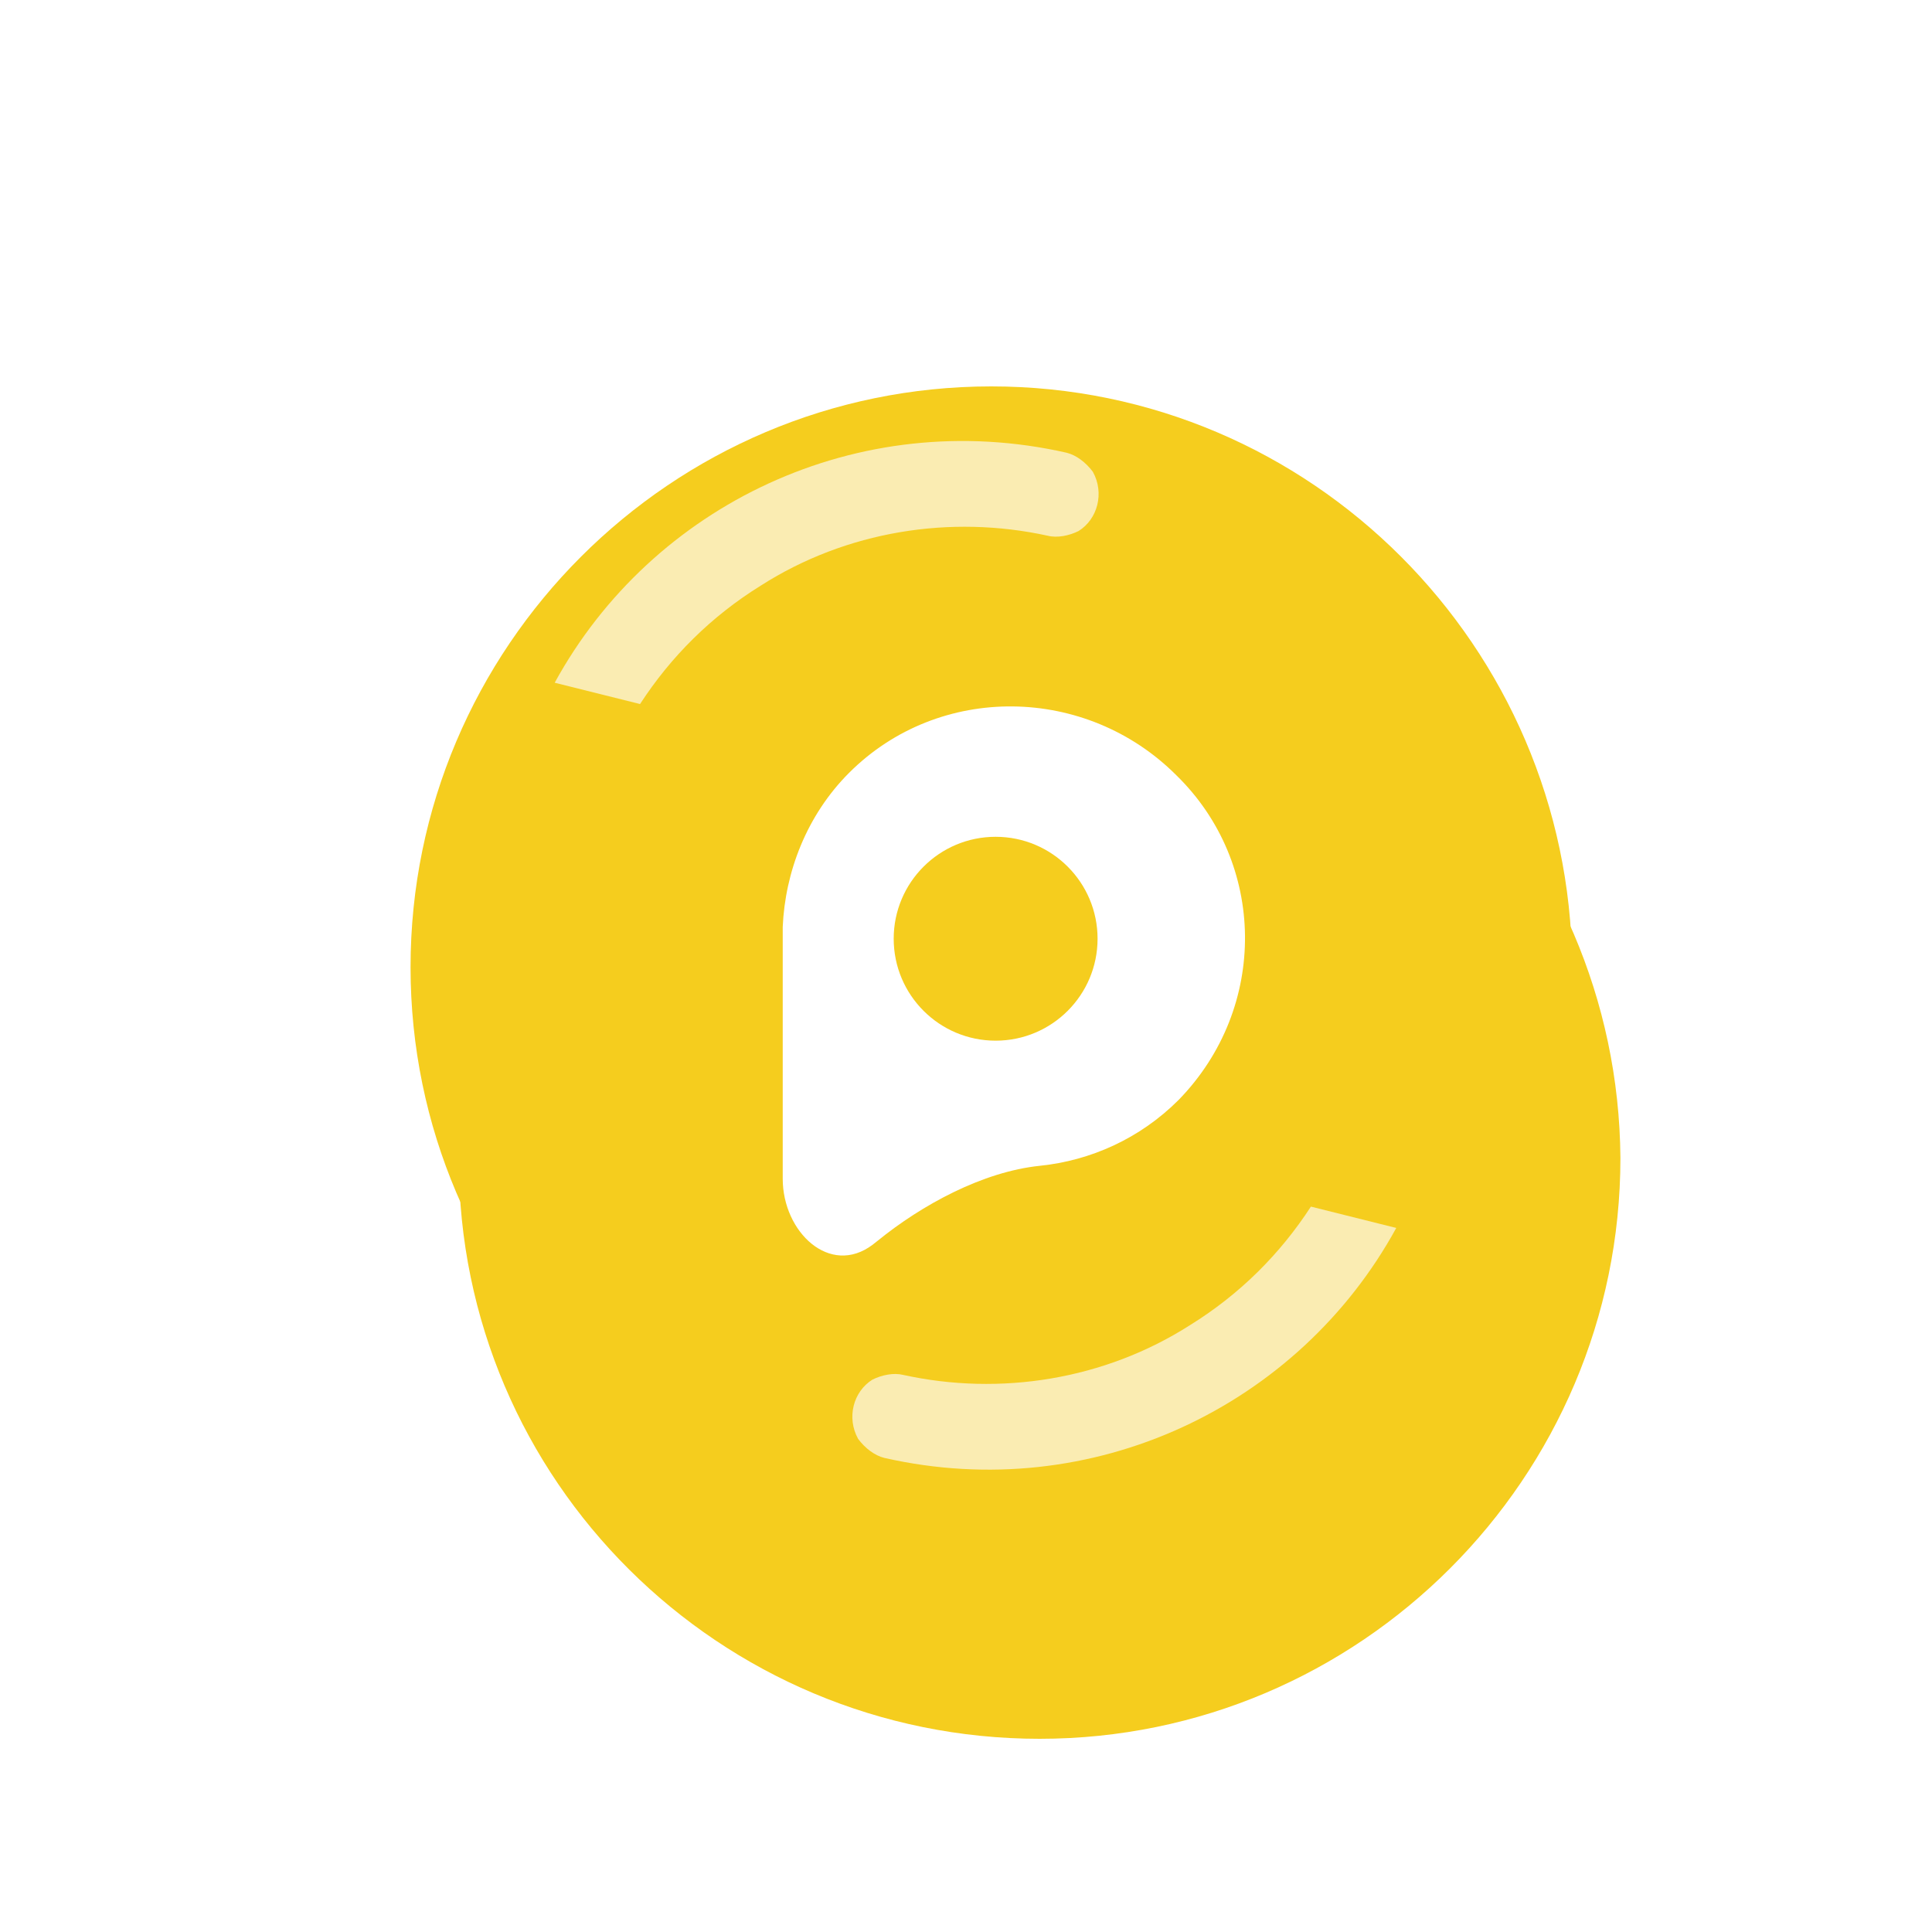
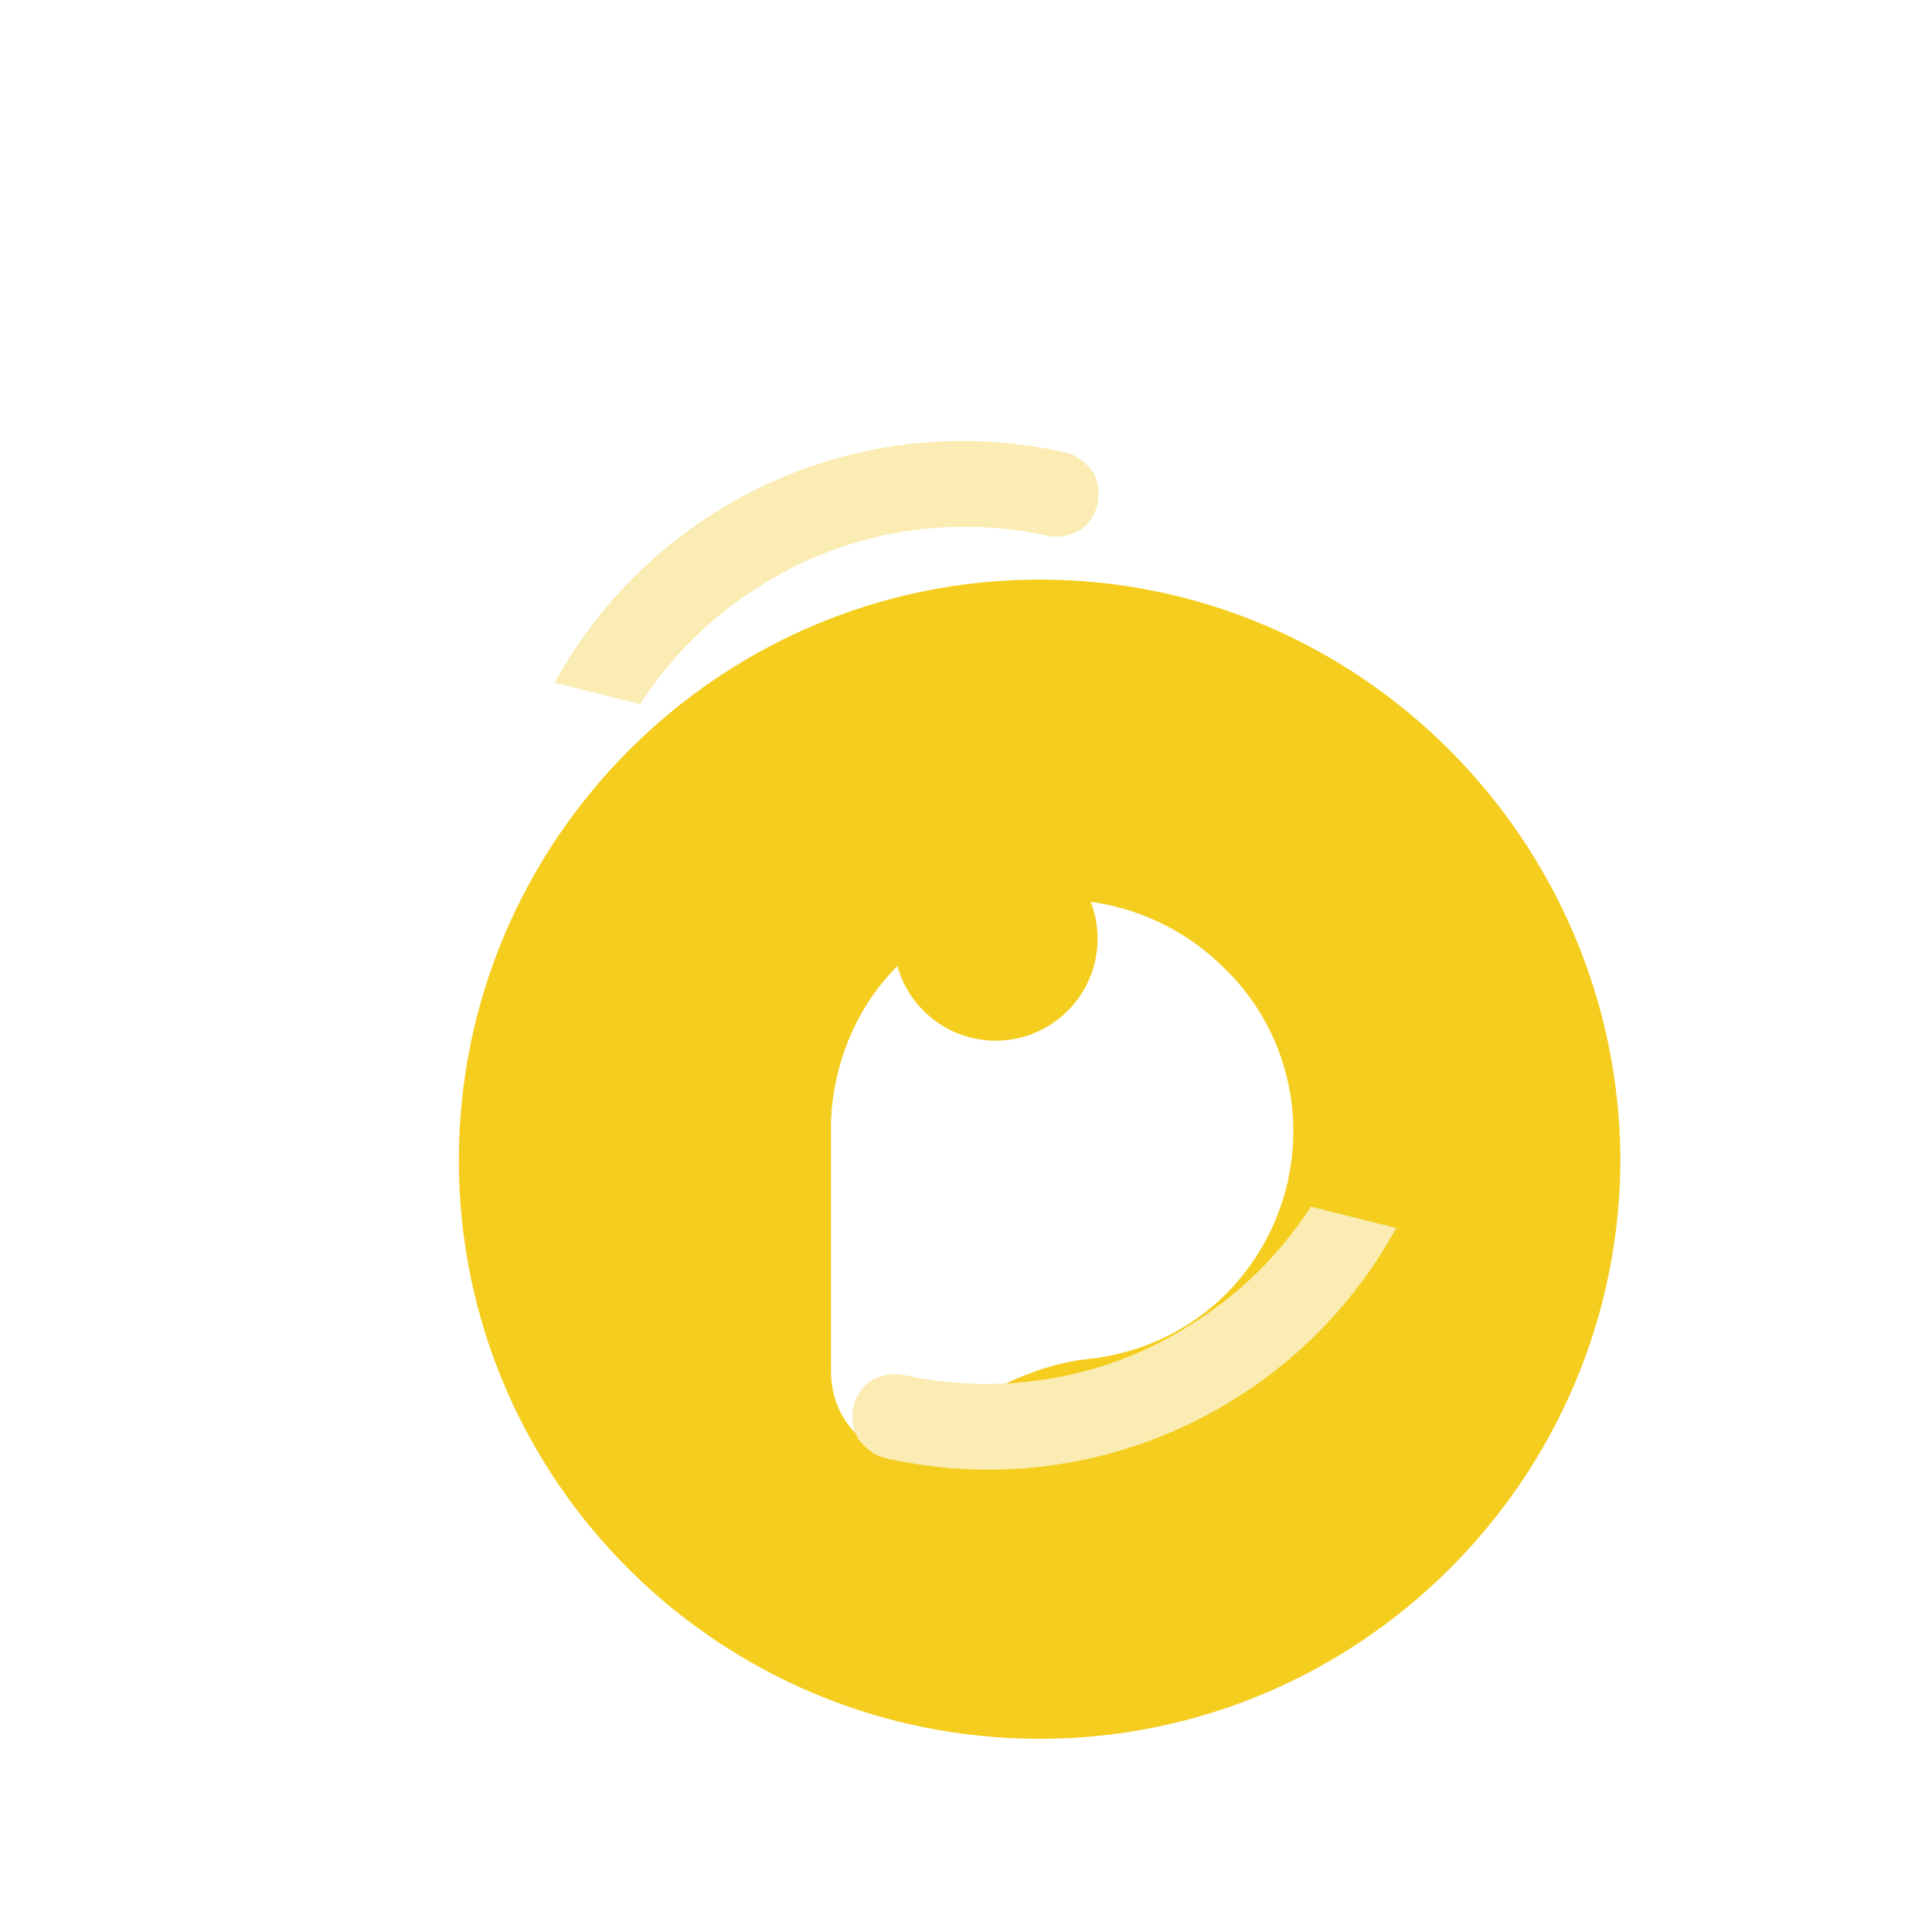
<svg xmlns="http://www.w3.org/2000/svg" width="80" height="80" viewBox="0 0 80 80" fill="none">
  <g clip-path="url(#clip0_187_8)">
    <circle cx="39.558" cy="39.558" r="19.632" fill="white" />
    <g filter="url(#filter0_di_187_8)">
      <path d="M40.049 16C26.797 16 16 26.797 16 40.049C16 53.301 26.797 64 40.049 64C53.301 64 64.098 53.202 64.098 39.951C64 26.797 53.301 16 40.049 16ZM47.804 45.546C46.195 47.155 44.148 48.058 42.058 48.273C39.696 48.517 37.176 49.886 35.334 51.384C35.268 51.438 35.2 51.491 35.132 51.543C33.366 52.87 31.411 51.019 31.411 48.81V38.38C31.509 36.123 32.393 33.767 34.16 32C37.89 28.27 43.975 28.368 47.706 32.098C51.436 35.73 51.534 41.718 47.804 45.546Z" fill="#F5CD1E" />
    </g>
-     <path d="M40 56C48.837 56 56 48.837 56 40C56 31.163 48.837 24 40 24C31.163 24 24 31.163 24 40C24 48.837 31.163 56 40 56Z" fill="white" />
    <path d="M41.227 43.092C43.558 43.092 45.448 41.202 45.448 38.871C45.448 36.54 43.558 34.65 41.227 34.65C38.896 34.65 37.006 36.54 37.006 38.871C37.006 41.202 38.896 43.092 41.227 43.092Z" fill="#F5CD1E" />
    <g filter="url(#filter1_i_187_8)">
-       <path d="M40.049 16C26.797 16 16 26.797 16 40.049C16 53.301 26.797 64 40.049 64C53.301 64 64.098 53.202 64.098 39.951C64 26.797 53.301 16 40.049 16ZM47.804 45.546C46.195 47.155 44.148 48.058 42.058 48.273C39.696 48.517 37.176 49.886 35.334 51.384C35.268 51.438 35.2 51.491 35.132 51.543C33.366 52.87 31.411 51.019 31.411 48.81V38.38C31.509 36.123 32.393 33.767 34.16 32C37.89 28.27 43.975 28.368 47.706 32.098C51.436 35.73 51.534 41.718 47.804 45.546Z" fill="#F5CD1E" />
-     </g>
+       </g>
    <path d="M26.503 29.153C27.779 27.19 29.448 25.521 31.509 24.245C35.043 21.988 39.362 21.301 43.386 22.184C43.779 22.282 44.27 22.184 44.663 21.988C45.448 21.497 45.742 20.417 45.252 19.534C44.957 19.141 44.564 18.847 44.172 18.748C35.534 16.785 26.994 20.908 22.969 28.27L26.503 29.153Z" fill="#FAECB2" />
    <path d="M54.282 49.963C53.006 51.926 51.337 53.595 49.276 54.871C45.742 57.129 41.423 57.816 37.399 56.932C37.006 56.834 36.515 56.932 36.123 57.129C35.337 57.62 35.043 58.699 35.534 59.583C35.828 59.975 36.221 60.27 36.614 60.368C45.252 62.331 53.791 58.209 57.816 50.847L54.282 49.963Z" fill="#FAECB2" />
  </g>
  <defs>
    <filter id="filter0_di_187_8" x="6" y="12" width="72.098" height="72" filterUnits="userSpaceOnUse" color-interpolation-filters="sRGB">
      <feFlood flood-opacity="0" result="BackgroundImageFix" />
      <feColorMatrix in="SourceAlpha" type="matrix" values="0 0 0 0 0 0 0 0 0 0 0 0 0 0 0 0 0 0 127 0" result="hardAlpha" />
      <feOffset dx="2" dy="8" />
      <feGaussianBlur stdDeviation="6" />
      <feColorMatrix type="matrix" values="0 0 0 0 0.089 0 0 0 0 0.002 0 0 0 0 0.129 0 0 0 0.16 0" />
      <feBlend mode="normal" in2="BackgroundImageFix" result="effect1_dropShadow_187_8" />
      <feBlend mode="normal" in="SourceGraphic" in2="effect1_dropShadow_187_8" result="shape" />
      <feColorMatrix in="SourceAlpha" type="matrix" values="0 0 0 0 0 0 0 0 0 0 0 0 0 0 0 0 0 0 127 0" result="hardAlpha" />
      <feOffset dx="1" />
      <feGaussianBlur stdDeviation="2" />
      <feComposite in2="hardAlpha" operator="arithmetic" k2="-1" k3="1" />
      <feColorMatrix type="matrix" values="0 0 0 0 1 0 0 0 0 1 0 0 0 0 1 0 0 0 1 0" />
      <feBlend mode="normal" in2="shape" result="effect2_innerShadow_187_8" />
    </filter>
    <filter id="filter1_i_187_8" x="16" y="16" width="49.098" height="48" filterUnits="userSpaceOnUse" color-interpolation-filters="sRGB">
      <feFlood flood-opacity="0" result="BackgroundImageFix" />
      <feBlend mode="normal" in="SourceGraphic" in2="BackgroundImageFix" result="shape" />
      <feColorMatrix in="SourceAlpha" type="matrix" values="0 0 0 0 0 0 0 0 0 0 0 0 0 0 0 0 0 0 127 0" result="hardAlpha" />
      <feOffset dx="1" />
      <feGaussianBlur stdDeviation="2" />
      <feComposite in2="hardAlpha" operator="arithmetic" k2="-1" k3="1" />
      <feColorMatrix type="matrix" values="0 0 0 0 1 0 0 0 0 1 0 0 0 0 1 0 0 0 1 0" />
      <feBlend mode="normal" in2="shape" result="effect1_innerShadow_187_8" />
    </filter>
    <clipPath id="clip0_187_8">
      <rect width="80" height="80" fill="white" />
    </clipPath>
  </defs>
</svg>